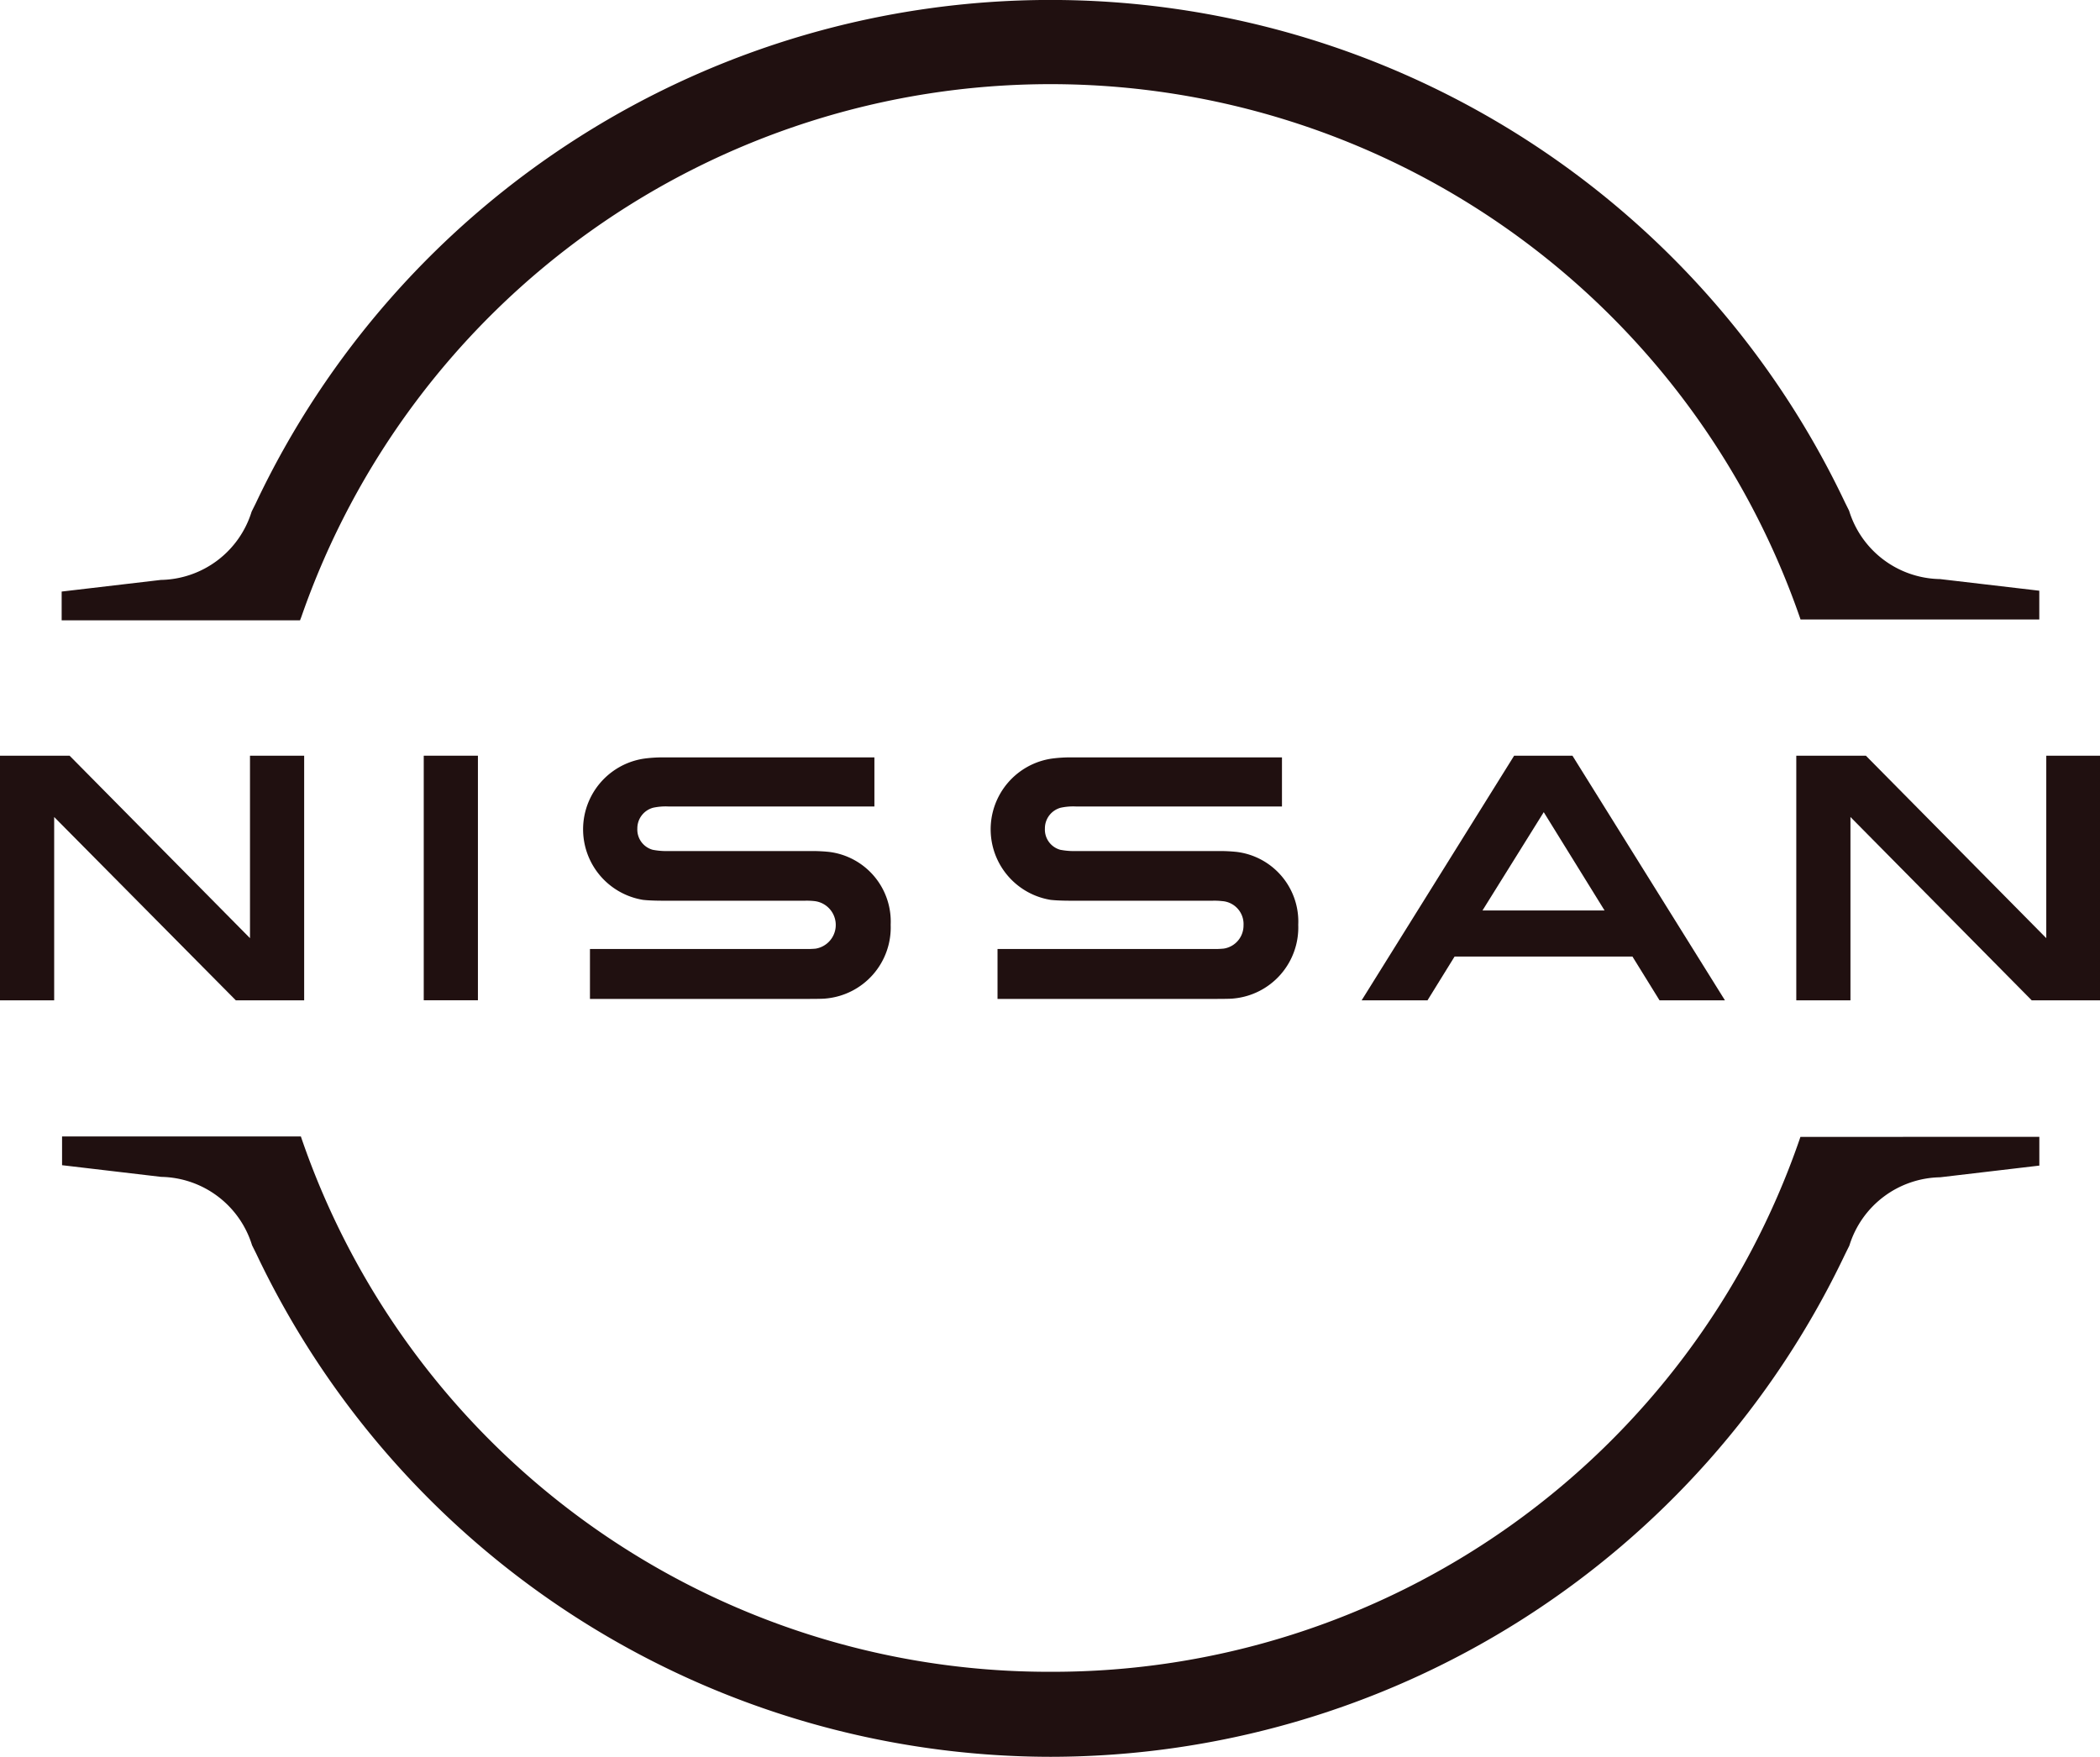
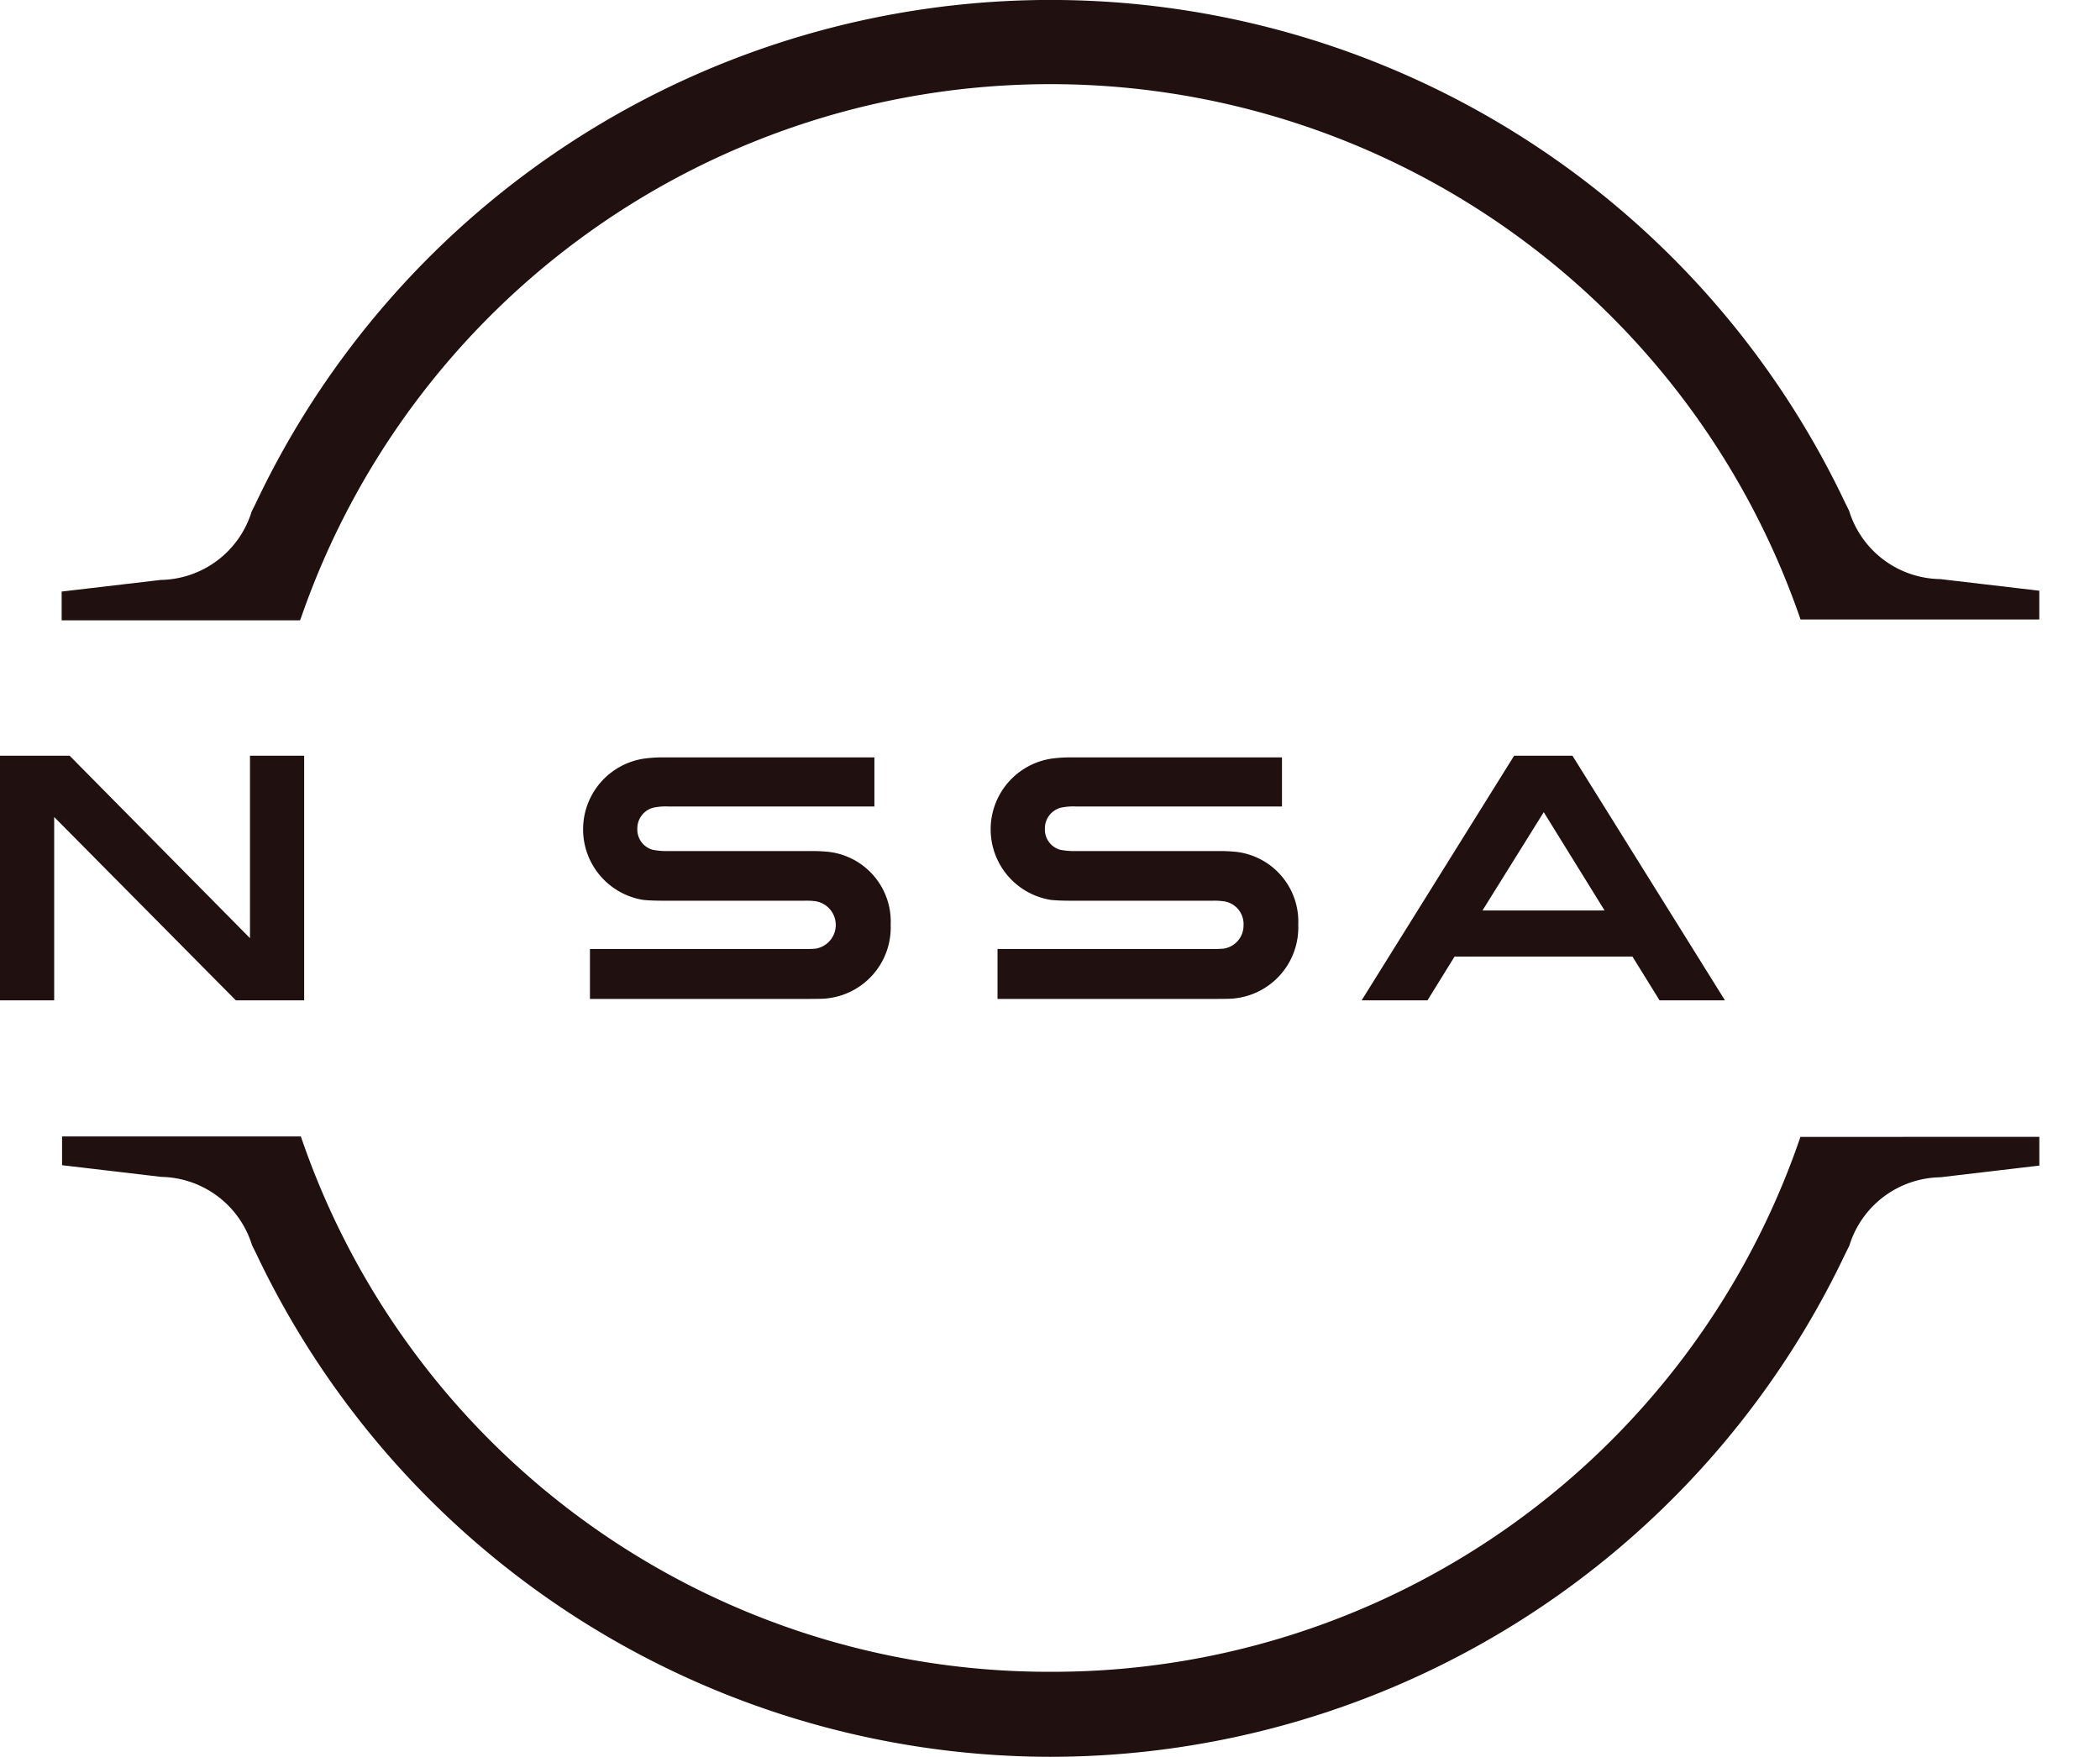
<svg xmlns="http://www.w3.org/2000/svg" id="Layer_1_1_" width="42.06" height="35.192" viewBox="0 0 42.06 35.192">
  <g id="Nissan_Badge_1_">
    <g id="Grupo_632" data-name="Grupo 632">
      <path id="Caminho_433" data-name="Caminho 433" d="M242.465,185.63a1.818,1.818,0,0,1-.225.008h-4.306v1h4.381c.033,0,.292,0,.342-.008a1.429,1.429,0,0,0,1.3-1.477,1.406,1.406,0,0,0-1.235-1.46,3.288,3.288,0,0,0-.351-.017h-2.862a1.457,1.457,0,0,1-.317-.025.42.42,0,0,1-.309-.426.428.428,0,0,1,.317-.417,1.192,1.192,0,0,1,.3-.025h4.131V181.8h-4.2a2.786,2.786,0,0,0-.417.025,1.432,1.432,0,0,0-.017,2.829c.15.017.359.017.451.017h2.787a1.417,1.417,0,0,1,.2.008.46.46,0,0,1,.426.484A.467.467,0,0,1,242.465,185.63Z" transform="translate(-217.955 -166.628)" fill="#201010" />
      <path id="Caminho_434" data-name="Caminho 434" d="M144.665,185.63a1.746,1.746,0,0,1-.217.008h-4.315v1h4.381c.033,0,.292,0,.342-.008a1.429,1.429,0,0,0,1.3-1.477,1.406,1.406,0,0,0-1.235-1.46,3.289,3.289,0,0,0-.351-.017h-2.862a1.458,1.458,0,0,1-.317-.025.42.42,0,0,1-.309-.426.428.428,0,0,1,.317-.417,1.192,1.192,0,0,1,.3-.025h4.131V181.8h-4.2a2.786,2.786,0,0,0-.417.025,1.432,1.432,0,0,0-.017,2.829c.15.017.359.017.451.017h2.787a1.418,1.418,0,0,1,.2.008.481.481,0,0,1,.025.951Z" transform="translate(-128.317 -166.628)" fill="#201010" />
-       <rect id="Retângulo_69" data-name="Retângulo 69" width="1.085" height="4.899" transform="translate(8.487 15.138)" fill="#201010" />
      <path id="Caminho_435" data-name="Caminho 435" d="M6.092,186.3v-4.9H5.007v3.655L1.394,181.4H0v4.9H1.085v-3.672L4.723,186.3Z" transform="translate(0 -166.262)" fill="#201010" />
-       <path id="Caminho_436" data-name="Caminho 436" d="M436.107,181.4v3.655l-3.613-3.655H431.1v4.9h1.085v-3.672l3.63,3.672h1.369v-4.9Z" transform="translate(-395.123 -166.262)" fill="#201010" />
-       <path id="Caminho_437" data-name="Caminho 437" d="M329.854,181.4l-3.054,4.9h1.319l.542-.876h3.563l.542.876h1.31l-3.054-4.9Zm1.811,3.1H329.22l1.227-1.969Z" transform="translate(-299.528 -166.262)" fill="#201010" />
+       <path id="Caminho_437" data-name="Caminho 437" d="M329.854,181.4l-3.054,4.9h1.319l.542-.876h3.563l.542.876h1.31l-3.054-4.9Zm1.811,3.1H329.22l1.227-1.969" transform="translate(-299.528 -166.262)" fill="#201010" />
      <path id="Caminho_438" data-name="Caminho 438" d="M19.6,12.359a15.884,15.884,0,0,1,30.01,0l.017.05h4.782v-.576L52.421,11.6A1.939,1.939,0,0,1,50.6,10.231l-.083-.167a17.608,17.608,0,0,0-31.829.017l-.083.167a1.939,1.939,0,0,1-1.819,1.369L14.8,11.85v.576h4.774Z" transform="translate(-13.565)" fill="#201010" />
      <path id="Caminho_439" data-name="Caminho 439" d="M49.717,272.808l-.017.05a15.825,15.825,0,0,1-15,10.665h0a15.825,15.825,0,0,1-15-10.674l-.017-.05H14.9v.576l1.986.234a1.939,1.939,0,0,1,1.819,1.369l.083.167A17.628,17.628,0,0,0,34.7,285.226h0a17.635,17.635,0,0,0,15.914-10.073l.083-.167a1.939,1.939,0,0,1,1.819-1.369l1.986-.234v-.576Z" transform="translate(-13.657 -250.034)" fill="#201010" />
    </g>
  </g>
</svg>